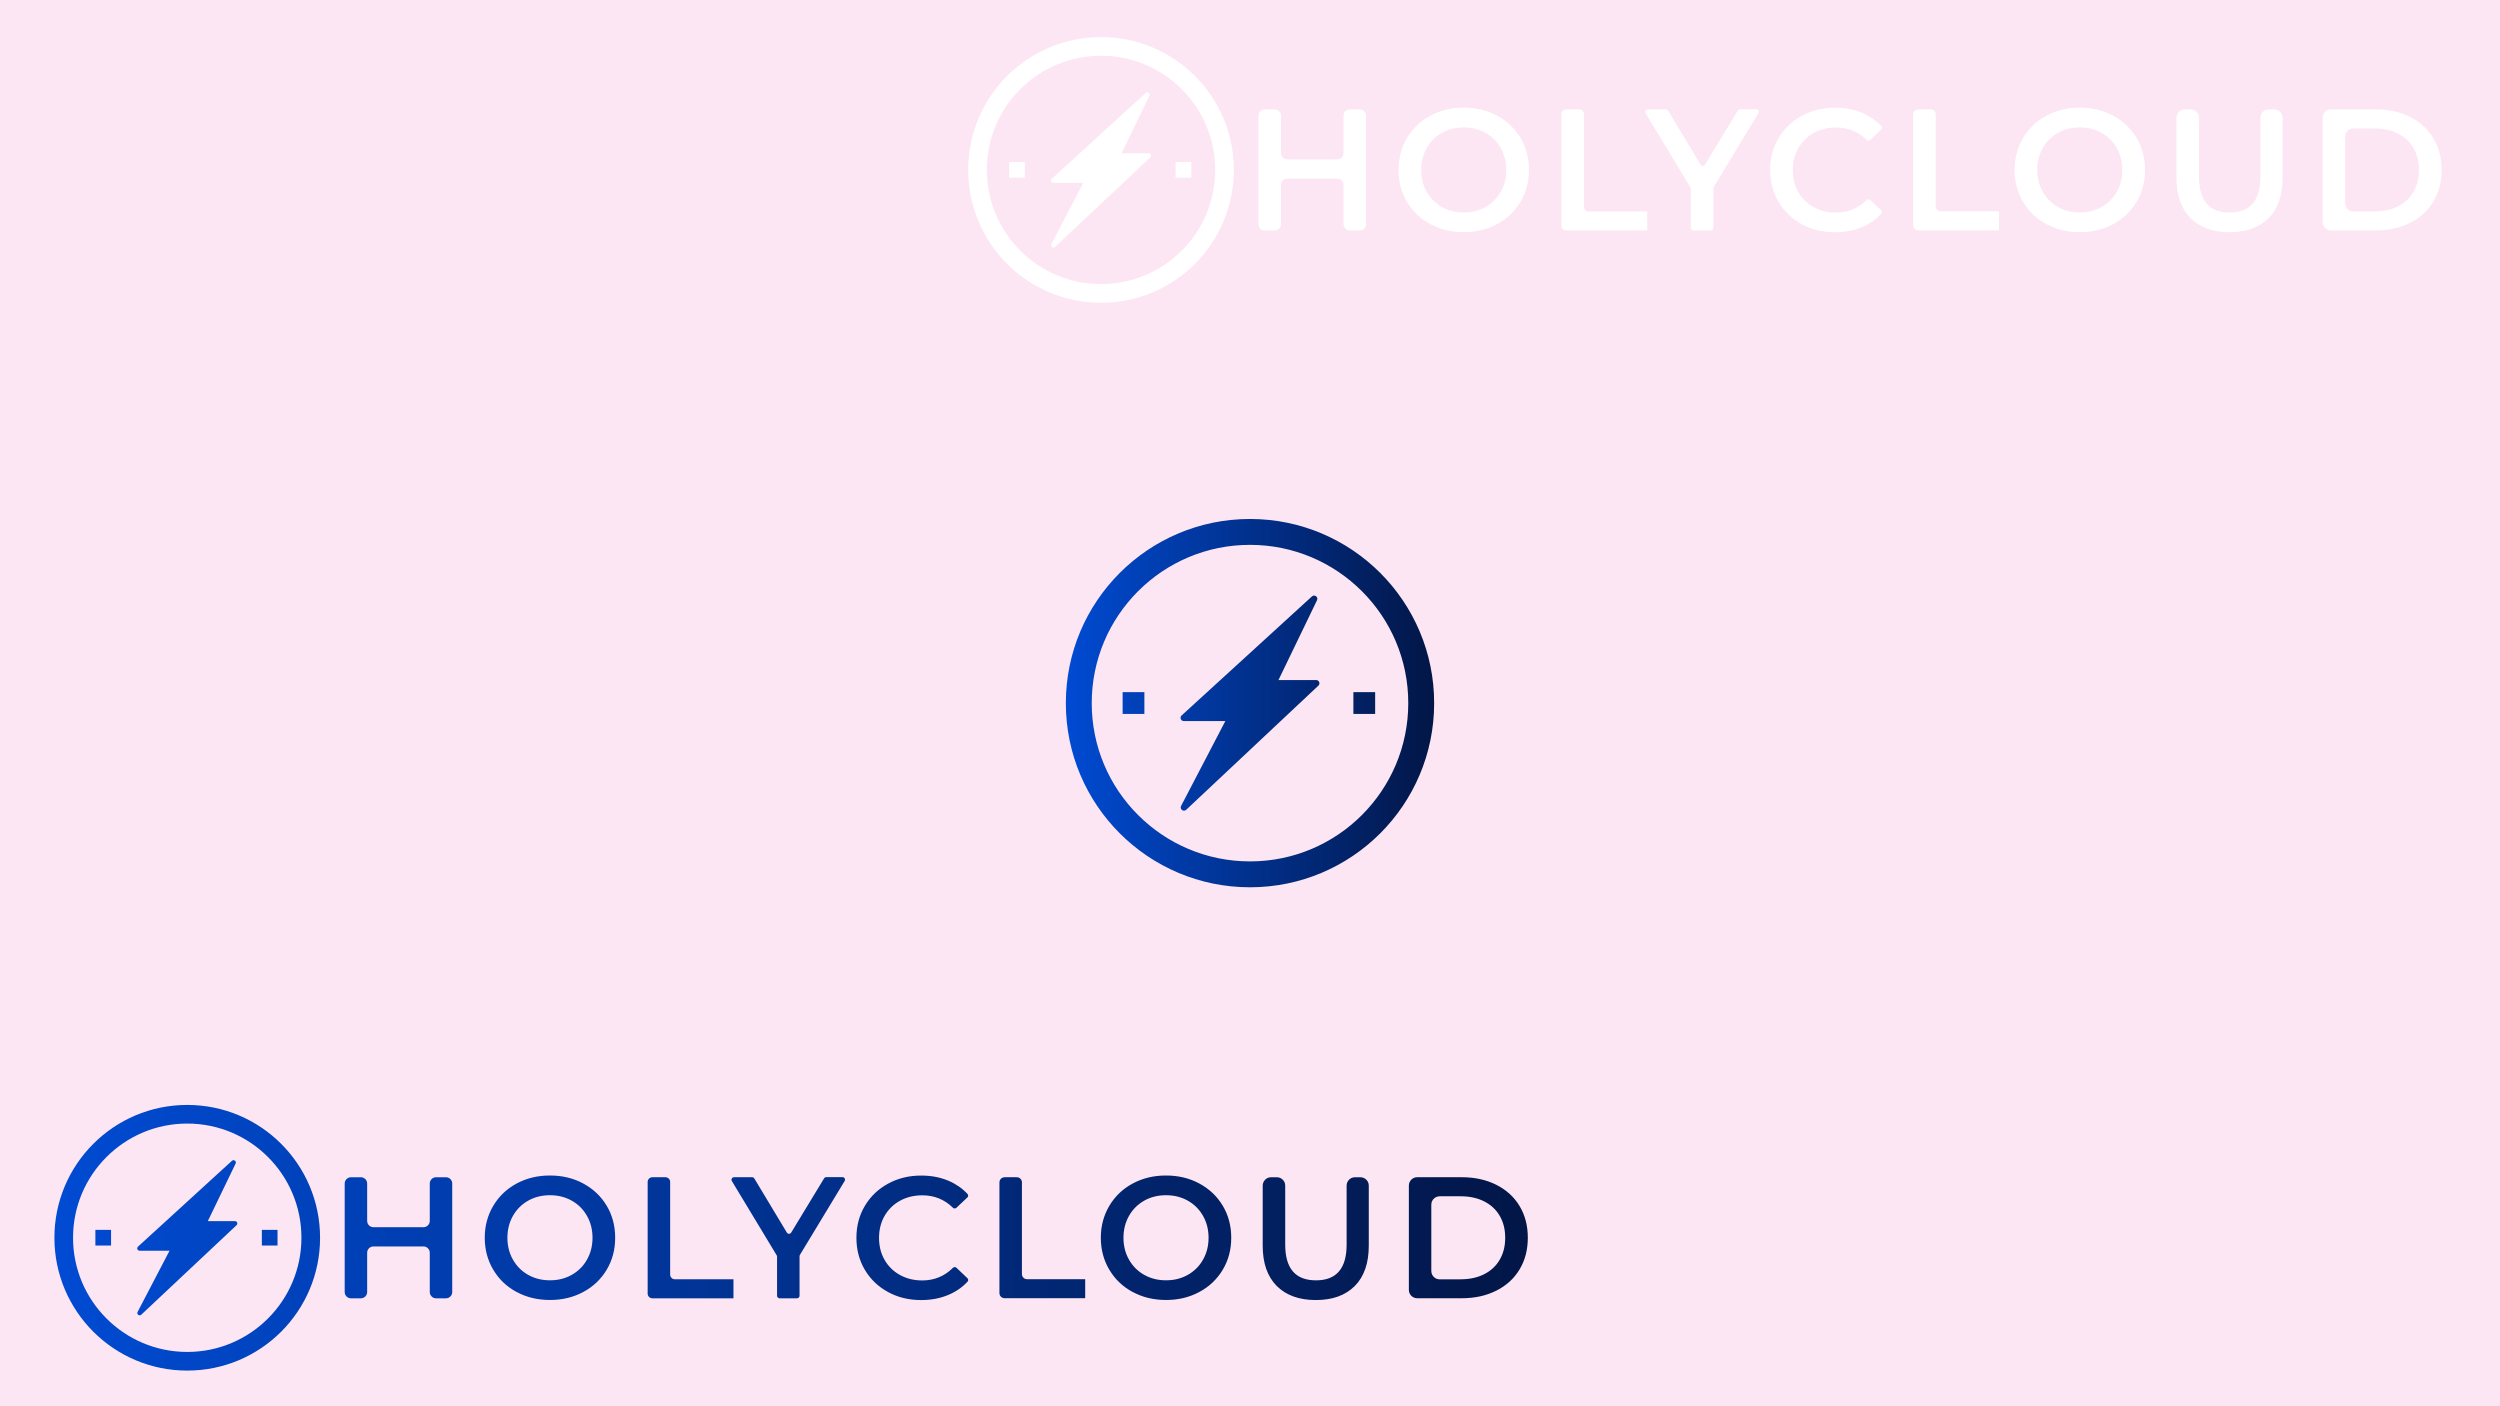
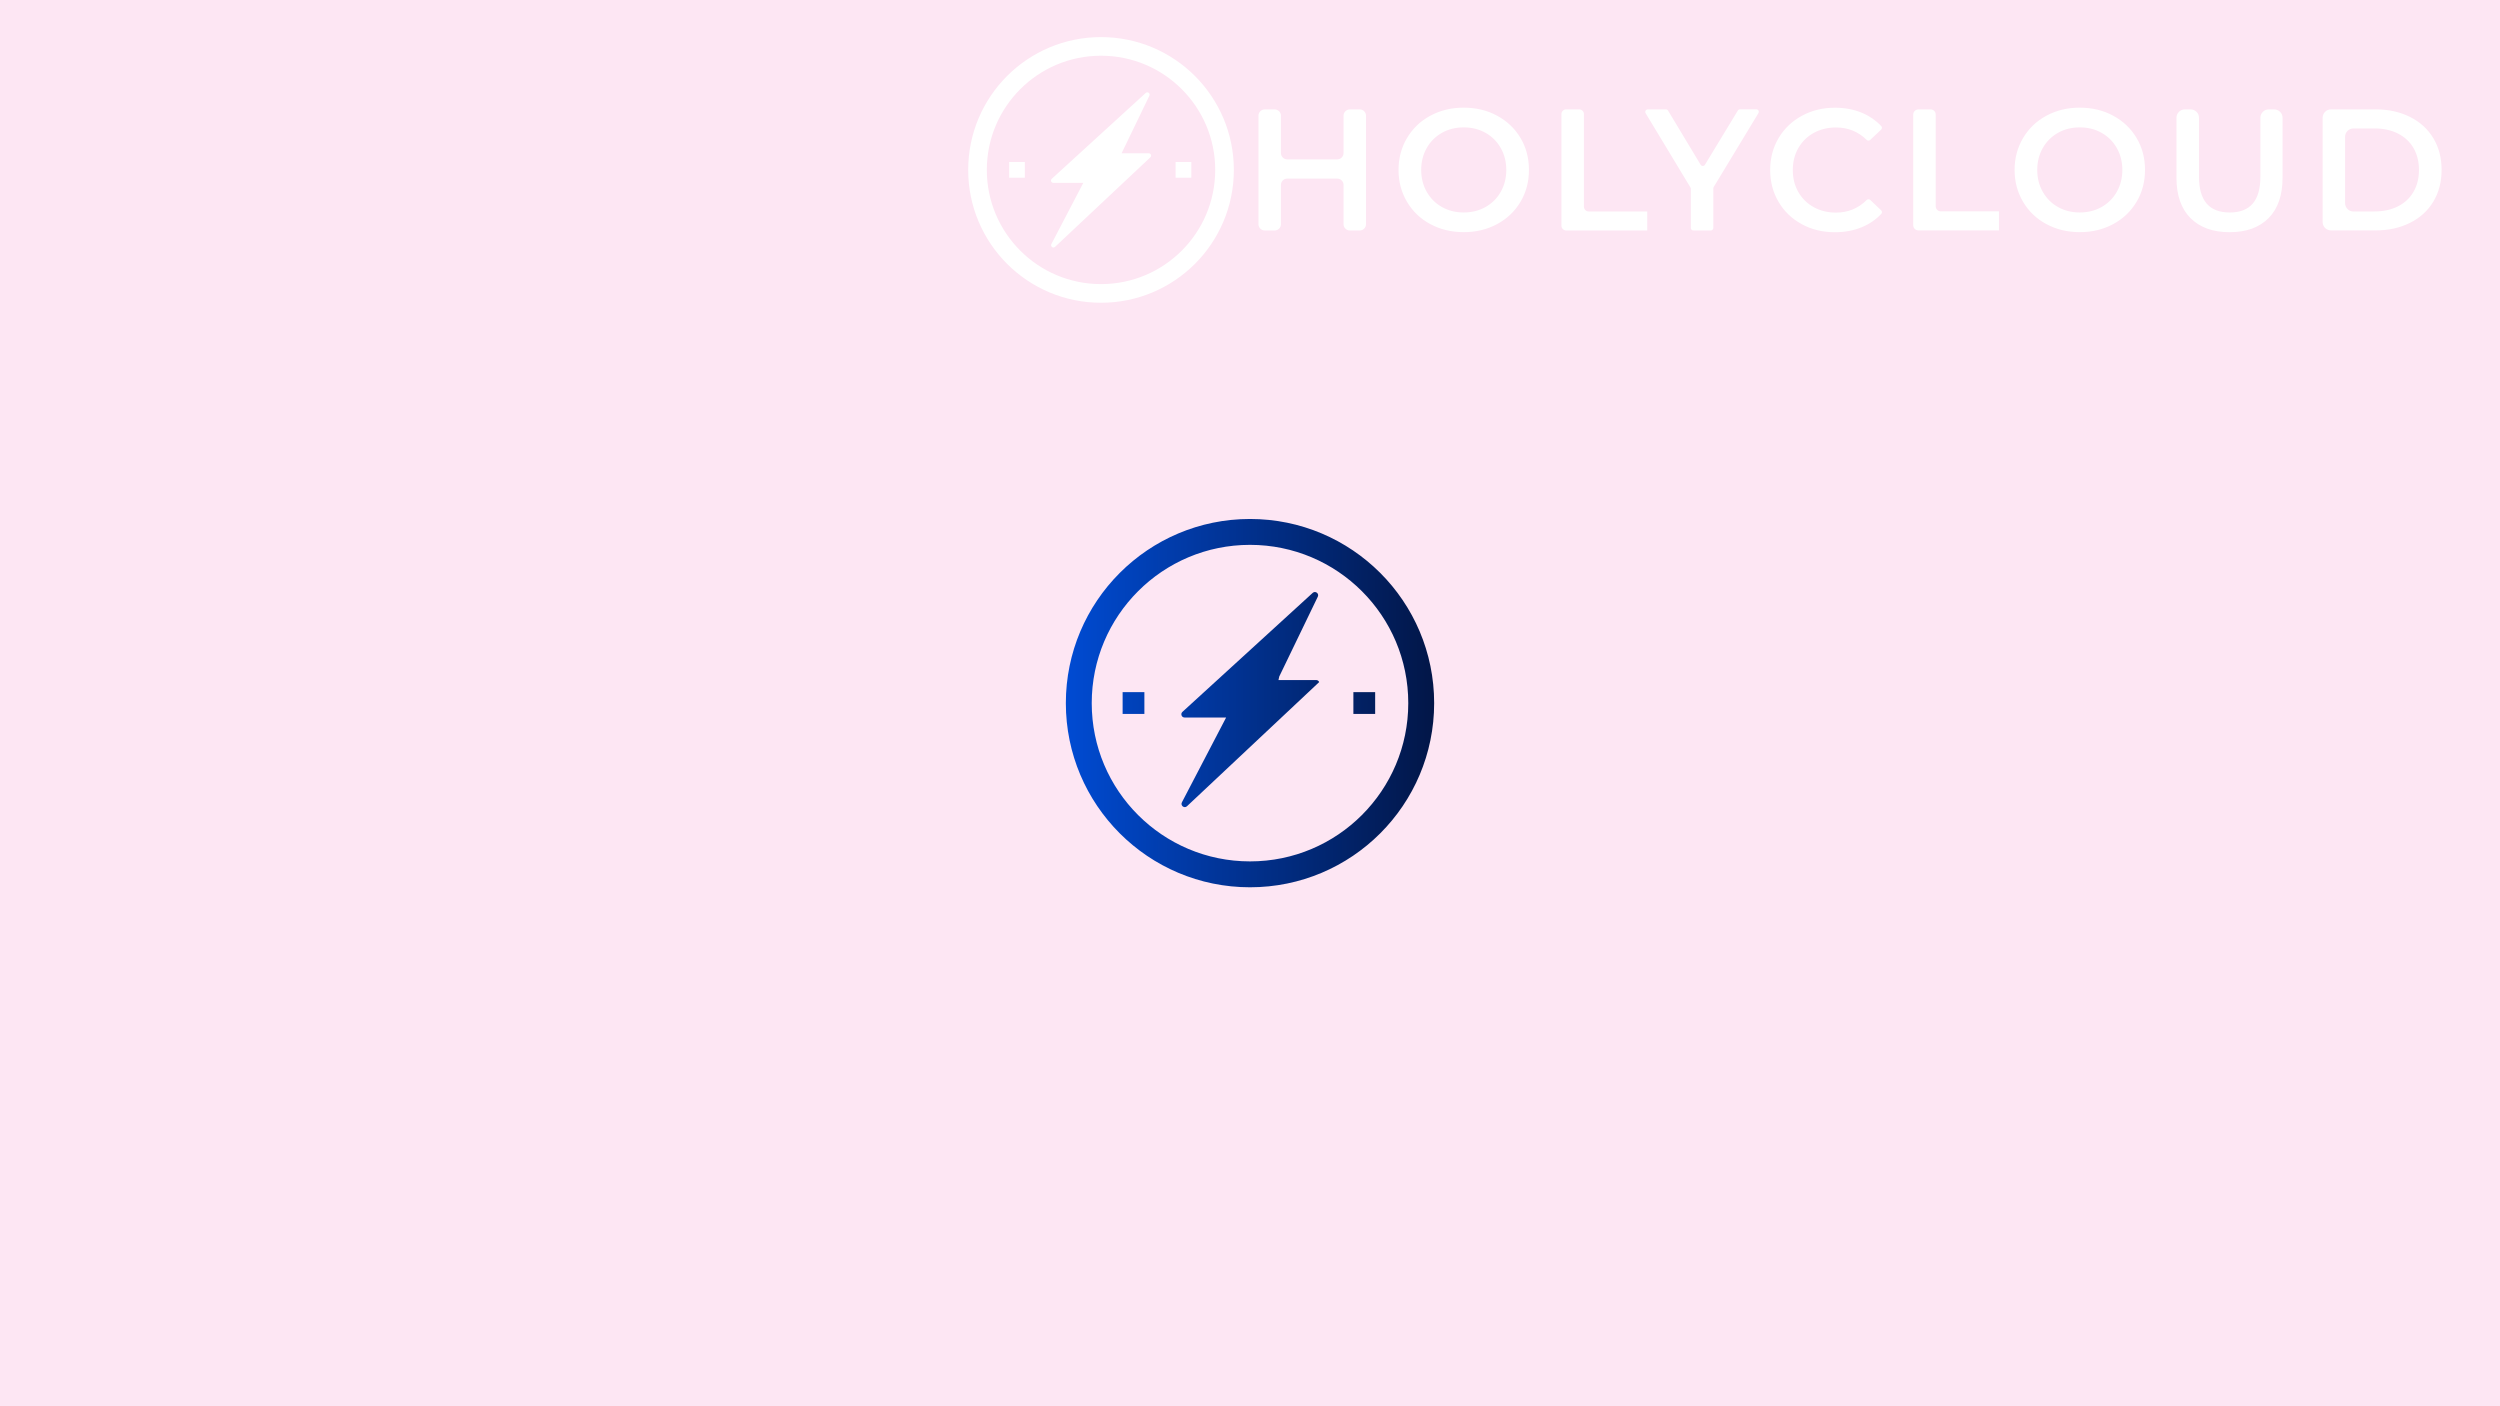
<svg xmlns="http://www.w3.org/2000/svg" xmlns:xlink="http://www.w3.org/1999/xlink" id="Calque_2" data-name="Calque 2" viewBox="0 0 1920 1080">
  <defs>
    <style>
      .cls-1 {
        fill: url(#Dégradé_sans_nom_2-2);
      }

      .cls-2 {
        fill: #fde6f3;
      }

      .cls-3 {
        fill: #fff;
      }

      .cls-4 {
        fill: url(#Dégradé_sans_nom_2);
      }
    </style>
    <linearGradient id="Dégradé_sans_nom_2" data-name="Dégradé sans nom 2" x1="41.8" y1="131.4" x2="1173.36" y2="131.4" gradientTransform="translate(0 1082) scale(1 -1)" gradientUnits="userSpaceOnUse">
      <stop offset="0" stop-color="#004bd3" />
      <stop offset="1" stop-color="#021647" />
    </linearGradient>
    <linearGradient id="Dégradé_sans_nom_2-2" data-name="Dégradé sans nom 2" x1="818.57" y1="542" x2="1101.43" y2="542" xlink:href="#Dégradé_sans_nom_2" />
  </defs>
  <g id="Calque_1-2" data-name="Calque 1">
    <rect class="cls-2" width="1920" height="1080" />
    <g id="Calque_1-2" data-name="Calque 1-2">
-       <path class="cls-4" d="M143.8,848.59c-28.18,0-53.68,11.42-72.14,29.87-18.45,18.45-29.87,43.98-29.87,72.14s11.42,53.68,29.87,72.14c18.45,18.45,43.96,29.87,72.14,29.87s53.68-11.42,72.14-29.87c18.45-18.45,29.87-43.96,29.87-72.14s-11.42-53.68-29.87-72.14-43.96-29.87-72.14-29.87ZM143.8,1038.29c-24.22,0-46.13-9.81-62.01-25.69-15.87-15.87-25.69-37.79-25.69-62.01s9.81-46.13,25.69-62.01c15.87-15.87,37.79-25.69,62.01-25.69s46.13,9.81,62.01,25.69c15.87,15.87,25.69,37.79,25.69,62.01s-9.81,46.13-25.69,62.01c-15.87,15.87-37.79,25.69-62.01,25.69ZM85.3,956.59h-12.05v-12.05h12.05s0,12.05,0,12.05ZM213.14,956.59h-12.05v-12.05h12.05s0,12.05,0,12.05ZM159.59,937.82h20.87c.81,0,1.42.5,1.67,1.13s.16,1.4-.43,1.97l-36.61,34.39-36.61,34.39c-.75.7-1.67.61-2.31.11s-.97-1.36-.5-2.26l12.26-23.5,12.26-23.5h-23.02c-.81,0-1.42-.5-1.67-1.15s-.14-1.42.45-1.97l36.09-32.97,36.09-32.97c.72-.66,1.65-.59,2.28-.11s.97,1.33.54,2.22l-10.67,22.09-10.67,22.09-.02.02ZM347.32,908.95v83.33c0,1.33-.54,2.53-1.42,3.41s-2.08,1.42-3.41,1.42h-7.6c-1.33,0-2.53-.54-3.41-1.42s-1.42-2.08-1.42-3.41v-30.19c0-1.33-.54-2.53-1.42-3.41s-2.08-1.42-3.41-1.42h-38.42c-1.33,0-2.53.54-3.41,1.42s-1.42,2.08-1.42,3.41v30.19c0,1.33-.54,2.53-1.42,3.41s-2.08,1.42-3.41,1.42h-7.6c-1.33,0-2.53-.54-3.41-1.42s-1.42-2.08-1.42-3.41v-83.33c0-1.33.54-2.53,1.42-3.41s2.08-1.42,3.41-1.42h7.6c1.33,0,2.53.54,3.41,1.42s1.42,2.08,1.42,3.41v28.72c0,1.33.54,2.53,1.42,3.41s2.08,1.42,3.41,1.42h38.42c1.33,0,2.53-.54,3.41-1.42s1.42-2.08,1.42-3.41v-28.72c0-1.33.54-2.53,1.42-3.41s2.08-1.42,3.41-1.42h7.6c1.33,0,2.53.54,3.41,1.42s1.42,2.08,1.42,3.41ZM396.73,992.25c-3.8-2.06-7.21-4.52-10.2-7.37s-5.56-6.11-7.73-9.77c-2.17-3.66-3.8-7.53-4.88-11.6s-1.63-8.39-1.63-12.91.54-8.82,1.63-12.89,2.71-7.96,4.88-11.6c2.17-3.66,4.75-6.9,7.73-9.77s6.38-5.31,10.2-7.37,7.85-3.6,12.12-4.64,8.77-1.54,13.52-1.54,9.25.52,13.52,1.54,8.32,2.58,12.12,4.64c3.8,2.06,7.21,4.52,10.2,7.35s5.56,6.08,7.73,9.7,3.8,7.48,4.88,11.58,1.63,8.43,1.63,12.98-.54,8.89-1.63,12.98-2.71,7.96-4.88,11.58c-2.17,3.64-4.75,6.87-7.73,9.72s-6.38,5.29-10.2,7.35c-3.82,2.06-7.85,3.6-12.12,4.64s-8.77,1.54-13.52,1.54-9.25-.52-13.52-1.54-8.32-2.58-12.12-4.64v.05ZM439.11,979.09c2.49-1.4,4.68-3.08,6.65-5.02s3.64-4.18,5.04-6.67c1.42-2.51,2.49-5.16,3.19-7.96s1.06-5.74,1.06-8.84-.36-6.04-1.06-8.84-1.76-5.45-3.19-7.96-3.1-4.73-5.04-6.67-4.16-3.62-6.65-5.02c-2.49-1.4-5.11-2.44-7.91-3.14s-5.74-1.04-8.84-1.04-6.04.34-8.84,1.04-5.43,1.74-7.89,3.14c-2.49,1.4-4.7,3.08-6.65,5.02s-3.64,4.18-5.04,6.67c-1.42,2.51-2.49,5.16-3.19,7.96s-1.06,5.74-1.06,8.84.36,6.06,1.06,8.84,1.76,5.45,3.19,7.96,3.1,4.73,5.04,6.67,4.16,3.62,6.65,5.02c2.49,1.4,5.11,2.44,7.89,3.14s5.74,1.04,8.84,1.04,6.04-.34,8.84-1.04,5.43-1.74,7.91-3.14ZM501.02,904.11h10.04c.99,0,1.9.41,2.56,1.06s1.06,1.56,1.06,2.56v71.14c0,.99.41,1.9,1.06,2.56s1.56,1.06,2.56,1.06h45v14.61h-62.28c-.99,0-1.9-.41-2.56-1.06s-1.06-1.56-1.06-2.56v-85.75c0-.99.41-1.9,1.06-2.56s1.56-1.06,2.56-1.06h0ZM614.05,964.82v30.35c0,.54-.23,1.02-.57,1.36s-.84.57-1.36.57h-13.41c-.54,0-1.02-.23-1.36-.57s-.57-.84-.57-1.36v-30.08c0-.18-.02-.34-.07-.52s-.11-.34-.2-.47l-17.23-28.54-17.23-28.54c-.38-.63-.34-1.38-.02-1.94s.93-.97,1.67-.97h13.95c.34,0,.66.09.95.25s.52.38.7.68l12.51,20.8,12.51,20.8c.36.61,1.02.93,1.65.93s1.27-.32,1.65-.93l12.64-20.83,12.64-20.83c.18-.29.41-.52.7-.68s.61-.25.95-.25h12.51c.75,0,1.36.41,1.67.97s.36,1.29-.02,1.94l-17.19,28.4-17.19,28.4c-.09.16-.16.32-.2.47s-.07.34-.07.52l-.02.05ZM681.98,992.25c-3.78-2.06-7.17-4.5-10.13-7.35s-5.52-6.08-7.67-9.72-3.75-7.48-4.84-11.58-1.61-8.43-1.61-12.98.54-8.89,1.63-12.98,2.71-7.96,4.88-11.58c2.17-3.64,4.75-6.87,7.71-9.7s6.35-5.29,10.15-7.35,7.8-3.6,12.03-4.64,8.71-1.54,13.39-1.54c3.8,0,7.44.34,10.92.99s6.78,1.65,9.93,2.98c2.85,1.2,5.49,2.65,7.94,4.34s4.68,3.62,6.74,5.81c.36.38.52.88.5,1.38s-.23.97-.61,1.33l-4.21,3.96-4.21,3.96c-.38.36-.86.52-1.36.52s-.97-.2-1.33-.57c-3.23-3.19-6.83-5.56-10.74-7.15s-8.19-2.37-12.78-2.37c-3.19,0-6.22.34-9.07,1.04s-5.54,1.74-8.07,3.14-4.77,3.05-6.74,5-3.66,4.14-5.09,6.63-2.49,5.13-3.19,7.94-1.06,5.79-1.06,8.93.36,6.13,1.06,8.93,1.76,5.45,3.19,7.94,3.12,4.68,5.09,6.63,4.23,3.6,6.74,5c2.53,1.4,5.22,2.44,8.07,3.14s5.88,1.04,9.07,1.04c4.59,0,8.86-.81,12.78-2.42s7.51-4.03,10.74-7.24c.38-.36.86-.57,1.36-.59s.97.16,1.36.52l4.21,4,4.21,4c.38.36.59.84.61,1.33s-.14.99-.5,1.36c-2.06,2.19-4.3,4.12-6.76,5.81s-5.11,3.14-7.98,4.34c-3.17,1.33-6.49,2.33-9.97,2.98s-7.12.99-10.94.99c-4.7,0-9.16-.52-13.41-1.54-4.25-1.02-8.25-2.58-12.03-4.64v-.07ZM771.57,904.11h9.32c1.11,0,2.08.45,2.8,1.15s1.15,1.72,1.15,2.8v70.42c0,1.11.45,2.08,1.15,2.8s1.72,1.15,2.8,1.15h44.64v14.61h-61.91c-1.11,0-2.08-.45-2.8-1.15s-1.15-1.72-1.15-2.8v-85c0-1.11.45-2.08,1.15-2.8s1.72-1.15,2.8-1.15l.05-.02ZM869.87,992.25c-3.8-2.06-7.21-4.52-10.2-7.37s-5.56-6.11-7.73-9.77c-2.17-3.66-3.8-7.53-4.88-11.6s-1.63-8.39-1.63-12.91.54-8.82,1.63-12.89,2.71-7.96,4.88-11.6c2.17-3.66,4.75-6.9,7.73-9.77s6.38-5.31,10.2-7.37,7.85-3.6,12.12-4.64,8.77-1.54,13.52-1.54,9.25.52,13.52,1.54,8.32,2.58,12.12,4.64,7.21,4.52,10.2,7.35,5.56,6.08,7.73,9.7,3.8,7.48,4.88,11.58,1.63,8.43,1.63,12.98-.54,8.89-1.63,12.98-2.71,7.96-4.88,11.58c-2.17,3.64-4.75,6.87-7.73,9.72s-6.38,5.29-10.2,7.35c-3.82,2.06-7.85,3.6-12.12,4.64s-8.77,1.54-13.52,1.54-9.25-.52-13.52-1.54-8.32-2.58-12.12-4.64v.05ZM912.24,979.09c2.49-1.4,4.68-3.08,6.65-5.02s3.64-4.18,5.04-6.67c1.42-2.51,2.49-5.16,3.19-7.96s1.06-5.74,1.06-8.84-.36-6.04-1.06-8.84-1.76-5.45-3.19-7.96-3.1-4.73-5.04-6.67-4.16-3.62-6.65-5.02c-2.49-1.4-5.11-2.44-7.91-3.14s-5.74-1.04-8.84-1.04-6.04.34-8.84,1.04-5.43,1.74-7.89,3.14c-2.49,1.4-4.7,3.08-6.65,5.02s-3.64,4.18-5.04,6.67c-1.42,2.51-2.49,5.16-3.19,7.96s-1.06,5.74-1.06,8.84.36,6.06,1.06,8.84,1.76,5.45,3.19,7.96,3.1,4.73,5.04,6.67,4.16,3.62,6.65,5.02c2.49,1.4,5.11,2.44,7.89,3.14s5.74,1.04,8.84,1.04,6.04-.34,8.84-1.04,5.43-1.74,7.91-3.14ZM980.51,987.6c-3.6-3.62-6.26-8.01-8.07-13.16s-2.69-11.13-2.69-17.84v-46.04c0-1.76.72-3.37,1.88-4.55s2.76-1.88,4.55-1.88h4.43c1.76,0,3.37.72,4.55,1.88s1.88,2.76,1.88,4.55v45.38c0,9.11,1.97,15.96,5.9,20.53s9.86,6.83,17.73,6.83,13.73-2.28,17.64-6.83c3.91-4.55,5.88-11.4,5.88-20.53v-45.38c0-1.76.72-3.37,1.88-4.55s2.76-1.88,4.55-1.88h4.16c1.76,0,3.37.72,4.55,1.88s1.88,2.76,1.88,4.55v46.04c0,6.74-.88,12.69-2.67,17.84s-4.45,9.57-8.03,13.16-7.85,6.31-12.84,8.12-10.7,2.71-17.12,2.71-12.14-.9-17.14-2.71-9.29-4.5-12.89-8.12h.02ZM1082,910.53c0-1.76.72-3.37,1.88-4.55s2.76-1.88,4.55-1.88h34.21c4.95,0,9.63.47,14.04,1.45s8.53,2.4,12.39,4.34,7.28,4.25,10.27,6.96,5.54,5.83,7.67,9.36c2.13,3.53,3.71,7.3,4.77,11.37s1.58,8.39,1.58,13-.52,8.93-1.58,13-2.65,7.85-4.77,11.37c-2.13,3.53-4.68,6.65-7.67,9.36s-6.4,5.04-10.27,6.96-7.98,3.37-12.39,4.34-9.09,1.45-14.04,1.45h-34.21c-1.76,0-3.37-.72-4.55-1.88s-1.88-2.76-1.88-4.55v-80.14ZM1121.85,982.49c3.41,0,6.6-.32,9.61-.97s5.79-1.63,8.39-2.94,4.88-2.89,6.87-4.75,3.69-4,5.09-6.42c1.4-2.42,2.44-5.02,3.14-7.82s1.04-5.79,1.04-8.98-.34-6.17-1.04-8.98-1.74-5.4-3.14-7.82-3.1-4.55-5.09-6.4-4.27-3.44-6.87-4.75c-2.58-1.31-5.38-2.28-8.39-2.94s-6.2-.97-9.61-.97h-16.17c-1.76,0-3.37.72-4.55,1.88s-1.88,2.76-1.88,4.55v50.92c0,1.76.72,3.37,1.88,4.55s2.76,1.88,4.55,1.88h16.17v-.02Z" />
-     </g>
+       </g>
    <g id="Calque_1-2-2" data-name="Calque 1-2">
      <path class="cls-3" d="M845.58,28.49c-28.18,0-53.68,11.42-72.14,29.87-18.45,18.45-29.87,43.98-29.87,72.14s11.42,53.68,29.87,72.14c18.45,18.45,43.96,29.87,72.14,29.87s53.68-11.42,72.14-29.87c18.45-18.45,29.87-43.96,29.87-72.14s-11.42-53.68-29.87-72.14c-18.45-18.45-43.96-29.87-72.14-29.87ZM845.58,218.19c-24.22,0-46.13-9.81-62.01-25.69-15.87-15.87-25.69-37.79-25.69-62.01s9.81-46.13,25.69-62.01c15.87-15.87,37.79-25.69,62.01-25.69s46.13,9.81,62.01,25.69c15.87,15.87,25.69,37.79,25.69,62.01s-9.81,46.13-25.69,62.01c-15.87,15.87-37.79,25.69-62.01,25.69ZM787.08,136.49h-12.05v-12.05h12.05s0,12.05,0,12.05ZM914.92,136.49h-12.05v-12.05h12.05s0,12.05,0,12.05ZM861.37,117.72h20.87c.81,0,1.42.5,1.67,1.13s.16,1.4-.43,1.97l-36.61,34.39-36.61,34.39c-.75.7-1.67.61-2.31.11s-.97-1.36-.5-2.26l12.26-23.5,12.26-23.5h-23.02c-.81,0-1.42-.5-1.67-1.15s-.14-1.42.45-1.97l36.09-32.97,36.09-32.97c.72-.66,1.65-.59,2.28-.11s.97,1.33.54,2.22l-10.67,22.09-10.67,22.09-.02.02ZM1049.1,88.85v83.33c0,1.33-.54,2.53-1.42,3.41s-2.08,1.42-3.41,1.42h-7.6c-1.33,0-2.53-.54-3.41-1.42s-1.42-2.08-1.42-3.41v-30.19c0-1.33-.54-2.53-1.42-3.41s-2.08-1.42-3.41-1.42h-38.42c-1.33,0-2.53.54-3.41,1.42s-1.42,2.08-1.42,3.41v30.19c0,1.33-.54,2.53-1.42,3.41s-2.08,1.42-3.41,1.42h-7.6c-1.33,0-2.53-.54-3.41-1.42s-1.42-2.08-1.42-3.41v-83.33c0-1.33.54-2.53,1.42-3.41s2.08-1.42,3.41-1.42h7.6c1.33,0,2.53.54,3.41,1.42s1.42,2.08,1.42,3.41v28.72c0,1.33.54,2.53,1.42,3.41s2.08,1.42,3.41,1.42h38.42c1.33,0,2.53-.54,3.41-1.42s1.42-2.08,1.42-3.41v-28.72c0-1.33.54-2.53,1.42-3.41s2.08-1.42,3.41-1.42h7.6c1.33,0,2.53.54,3.41,1.42s1.42,2.08,1.42,3.41ZM1098.51,172.15c-3.8-2.06-7.21-4.52-10.2-7.37s-5.56-6.11-7.73-9.77c-2.17-3.66-3.8-7.53-4.88-11.6s-1.63-8.39-1.63-12.91.54-8.82,1.63-12.89,2.71-7.96,4.88-11.6c2.17-3.66,4.75-6.9,7.73-9.77s6.38-5.31,10.2-7.37,7.85-3.6,12.12-4.64,8.77-1.54,13.52-1.54,9.25.52,13.52,1.54,8.32,2.58,12.12,4.64c3.8,2.06,7.21,4.52,10.2,7.35s5.56,6.08,7.73,9.7,3.8,7.48,4.88,11.58,1.63,8.43,1.63,12.98-.54,8.89-1.63,12.98-2.71,7.96-4.88,11.58c-2.17,3.64-4.75,6.87-7.73,9.72s-6.38,5.29-10.2,7.35c-3.82,2.06-7.85,3.6-12.12,4.64-4.27,1.04-8.77,1.54-13.52,1.54s-9.25-.52-13.52-1.54-8.32-2.58-12.12-4.64v.05ZM1140.89,158.99c2.49-1.4,4.68-3.08,6.65-5.02s3.64-4.18,5.04-6.67c1.42-2.51,2.49-5.16,3.19-7.96.7-2.8,1.06-5.74,1.06-8.84s-.36-6.04-1.06-8.84c-.7-2.8-1.76-5.45-3.19-7.96s-3.1-4.73-5.04-6.67-4.16-3.62-6.65-5.02c-2.49-1.4-5.11-2.44-7.91-3.14s-5.74-1.04-8.84-1.04-6.04.34-8.84,1.04-5.43,1.74-7.89,3.14c-2.49,1.4-4.7,3.08-6.65,5.02s-3.64,4.18-5.04,6.67c-1.42,2.51-2.49,5.16-3.19,7.96s-1.06,5.74-1.06,8.84.36,6.06,1.06,8.84,1.76,5.45,3.19,7.96,3.1,4.73,5.04,6.67,4.16,3.62,6.65,5.02c2.49,1.4,5.11,2.44,7.89,3.14s5.74,1.04,8.84,1.04,6.04-.34,8.84-1.04c2.8-.7,5.43-1.74,7.91-3.14ZM1202.8,84.01h10.04c.99,0,1.9.41,2.56,1.06s1.06,1.56,1.06,2.56v71.14c0,.99.41,1.9,1.06,2.56s1.56,1.06,2.56,1.06h45v14.61h-62.28c-.99,0-1.9-.41-2.56-1.06s-1.06-1.56-1.06-2.56v-85.75c0-.99.41-1.9,1.06-2.56s1.56-1.06,2.56-1.06h0ZM1315.82,144.72v30.35c0,.54-.23,1.02-.57,1.36s-.84.57-1.36.57h-13.41c-.54,0-1.02-.23-1.36-.57s-.57-.84-.57-1.36v-30.08c0-.18-.02-.34-.07-.52s-.11-.34-.2-.47l-17.23-28.54-17.23-28.54c-.38-.63-.34-1.38-.02-1.94s.93-.97,1.67-.97h13.95c.34,0,.66.09.95.25s.52.38.7.68l12.51,20.8,12.51,20.8c.36.61,1.02.93,1.65.93s1.27-.32,1.65-.93l12.64-20.83,12.64-20.83c.18-.29.41-.52.7-.68s.61-.25.95-.25h12.51c.75,0,1.36.41,1.67.97s.36,1.29-.02,1.94l-17.19,28.4-17.19,28.4c-.09.16-.16.32-.2.47s-.07.34-.07.52l-.02.05ZM1383.75,172.15c-3.78-2.06-7.17-4.5-10.13-7.35s-5.52-6.08-7.67-9.72-3.75-7.48-4.84-11.58-1.61-8.43-1.61-12.98.54-8.89,1.63-12.98,2.71-7.96,4.88-11.58c2.17-3.64,4.75-6.87,7.71-9.7s6.35-5.29,10.15-7.35,7.8-3.6,12.03-4.64,8.71-1.54,13.39-1.54c3.8,0,7.44.34,10.92.99,3.48.66,6.78,1.65,9.93,2.98,2.85,1.2,5.49,2.65,7.94,4.34,2.44,1.7,4.68,3.62,6.74,5.81.36.38.52.88.5,1.38s-.23.97-.61,1.33l-4.21,3.96-4.21,3.96c-.38.36-.86.52-1.36.52s-.97-.2-1.33-.57c-3.23-3.19-6.83-5.56-10.74-7.15s-8.19-2.37-12.78-2.37c-3.19,0-6.22.34-9.07,1.04-2.85.7-5.54,1.74-8.07,3.14s-4.77,3.05-6.74,5-3.66,4.14-5.09,6.63-2.49,5.13-3.19,7.94c-.7,2.8-1.06,5.79-1.06,8.93s.36,6.13,1.06,8.93c.7,2.8,1.76,5.45,3.19,7.94s3.12,4.68,5.09,6.63,4.23,3.6,6.74,5c2.53,1.4,5.22,2.44,8.07,3.14s5.88,1.04,9.07,1.04c4.59,0,8.86-.81,12.78-2.42,3.91-1.61,7.51-4.03,10.74-7.24.38-.36.86-.57,1.36-.59s.97.16,1.36.52l4.21,4,4.21,4c.38.36.59.84.61,1.33s-.14.99-.5,1.36c-2.06,2.19-4.3,4.12-6.76,5.81s-5.11,3.14-7.98,4.34c-3.17,1.33-6.49,2.33-9.97,2.98-3.48.66-7.12.99-10.94.99-4.7,0-9.16-.52-13.41-1.54s-8.25-2.58-12.03-4.64v-.07ZM1473.35,84.01h9.32c1.11,0,2.08.45,2.8,1.15s1.15,1.72,1.15,2.8v70.42c0,1.11.45,2.08,1.15,2.8s1.72,1.15,2.8,1.15h44.64v14.61h-61.91c-1.11,0-2.08-.45-2.8-1.15s-1.15-1.72-1.15-2.8v-85c0-1.11.45-2.08,1.15-2.8s1.72-1.15,2.8-1.15l.05-.02ZM1571.65,172.15c-3.8-2.06-7.21-4.52-10.2-7.37s-5.56-6.11-7.73-9.77c-2.17-3.66-3.8-7.53-4.88-11.6-1.09-4.07-1.63-8.39-1.63-12.91s.54-8.82,1.63-12.89c1.09-4.07,2.71-7.96,4.88-11.6,2.17-3.66,4.75-6.9,7.73-9.77s6.38-5.31,10.2-7.37,7.85-3.6,12.12-4.64,8.77-1.54,13.52-1.54,9.25.52,13.52,1.54,8.32,2.58,12.12,4.64,7.21,4.52,10.2,7.35c2.98,2.83,5.56,6.08,7.73,9.7s3.8,7.48,4.88,11.58c1.09,4.09,1.63,8.43,1.63,12.98s-.54,8.89-1.63,12.98c-1.09,4.09-2.71,7.96-4.88,11.58-2.17,3.64-4.75,6.87-7.73,9.72s-6.38,5.29-10.2,7.35c-3.82,2.06-7.85,3.6-12.12,4.64-4.27,1.04-8.77,1.54-13.52,1.54s-9.25-.52-13.52-1.54-8.32-2.58-12.12-4.64v.05ZM1614.02,158.99c2.49-1.4,4.68-3.08,6.65-5.02s3.64-4.18,5.04-6.67c1.42-2.51,2.49-5.16,3.19-7.96s1.06-5.74,1.06-8.84-.36-6.04-1.06-8.84-1.76-5.45-3.19-7.96-3.1-4.73-5.04-6.67-4.16-3.62-6.65-5.02c-2.49-1.4-5.11-2.44-7.91-3.14s-5.74-1.04-8.84-1.04-6.04.34-8.84,1.04-5.43,1.74-7.89,3.14c-2.49,1.4-4.7,3.08-6.65,5.02-1.94,1.94-3.64,4.18-5.04,6.67-1.42,2.51-2.49,5.16-3.19,7.96s-1.06,5.74-1.06,8.84.36,6.06,1.06,8.84,1.76,5.45,3.19,7.96,3.1,4.73,5.04,6.67,4.16,3.62,6.65,5.02c2.49,1.4,5.11,2.44,7.89,3.14s5.74,1.04,8.84,1.04,6.04-.34,8.84-1.04c2.8-.7,5.43-1.74,7.91-3.14ZM1682.29,167.49c-3.6-3.62-6.26-8.01-8.07-13.16s-2.69-11.13-2.69-17.84v-46.04c0-1.76.72-3.37,1.88-4.55s2.76-1.88,4.55-1.88h4.43c1.76,0,3.37.72,4.55,1.88s1.88,2.76,1.88,4.55v45.38c0,9.11,1.97,15.96,5.9,20.53s9.86,6.83,17.73,6.83,13.73-2.28,17.64-6.83c3.91-4.55,5.88-11.4,5.88-20.53v-45.38c0-1.76.72-3.37,1.88-4.55s2.76-1.88,4.55-1.88h4.16c1.76,0,3.37.72,4.55,1.88s1.88,2.76,1.88,4.55v46.04c0,6.74-.88,12.69-2.67,17.84s-4.45,9.57-8.03,13.16c-3.57,3.6-7.85,6.31-12.84,8.12-5,1.81-10.7,2.71-17.12,2.71s-12.14-.9-17.14-2.71c-5-1.81-9.29-4.5-12.89-8.12h.02ZM1783.78,90.43c0-1.76.72-3.37,1.88-4.55s2.76-1.88,4.55-1.88h34.21c4.95,0,9.63.47,14.04,1.45s8.53,2.4,12.39,4.34,7.28,4.25,10.27,6.96c2.98,2.71,5.54,5.83,7.67,9.36s3.71,7.3,4.77,11.37,1.58,8.39,1.58,13-.52,8.93-1.58,13c-1.06,4.07-2.65,7.85-4.77,11.37-2.13,3.53-4.68,6.65-7.67,9.36s-6.4,5.04-10.27,6.96-7.98,3.37-12.39,4.34-9.09,1.45-14.04,1.45h-34.21c-1.76,0-3.37-.72-4.55-1.88s-1.88-2.76-1.88-4.55v-80.14ZM1823.62,162.38c3.41,0,6.6-.32,9.61-.97s5.79-1.63,8.39-2.94,4.88-2.89,6.87-4.75,3.69-4,5.09-6.42,2.44-5.02,3.14-7.82,1.04-5.79,1.04-8.98-.34-6.17-1.04-8.98-1.74-5.4-3.14-7.82-3.1-4.55-5.09-6.4-4.27-3.44-6.87-4.75c-2.58-1.31-5.38-2.28-8.39-2.94s-6.2-.97-9.61-.97h-16.17c-1.76,0-3.37.72-4.55,1.88s-1.88,2.76-1.88,4.55v50.92c0,1.76.72,3.37,1.88,4.55s2.76,1.88,4.55,1.88h16.17v-.02Z" />
    </g>
    <g id="Calque_1-2-3" data-name="Calque 1-2">
-       <path class="cls-1" d="M960,398.57c-39.05,0-74.42,15.83-100.01,41.42-25.59,25.59-41.42,60.95-41.42,100.01s15.83,74.42,41.42,100.01c25.59,25.59,60.95,41.42,100.01,41.42s74.42-15.83,100.01-41.42c25.59-25.59,41.42-60.95,41.42-100.01s-15.83-74.42-41.42-100.01c-25.59-25.59-60.95-41.42-100.01-41.42ZM960,661.55c-33.57,0-63.95-13.61-85.95-35.6-22.01-21.99-35.6-52.38-35.6-85.95s13.61-63.95,35.6-85.95c21.99-22.01,52.4-35.6,85.95-35.6s63.95,13.61,85.95,35.6c22.01,21.99,35.6,52.38,35.6,85.95s-13.61,63.95-35.6,85.95-52.38,35.6-85.95,35.6h0ZM878.89,548.29h-16.72v-16.72h16.72v16.72ZM1056.12,548.29h-16.72v-16.72h16.72v16.72ZM981.87,522.27h28.94c1.13,0,1.96.69,2.32,1.57s.21,1.96-.61,2.73l-50.76,47.67-50.76,47.67c-1.02.96-2.33.84-3.21.17s-1.35-1.9-.71-3.14l16.99-32.58,16.99-32.58h-31.9c-1.14,0-1.98-.69-2.32-1.58s-.2-1.98.64-2.73l50.03-45.7,50.03-45.7c1.01-.93,2.29-.81,3.17-.16s1.35,1.84.76,3.07l-14.8,30.64-14.8,30.64h-.01Z" />
+       <path class="cls-1" d="M960,398.57c-39.05,0-74.42,15.83-100.01,41.42-25.59,25.59-41.42,60.95-41.42,100.01s15.83,74.42,41.42,100.01c25.59,25.59,60.95,41.42,100.01,41.42s74.42-15.83,100.01-41.42c25.59-25.59,41.42-60.95,41.42-100.01s-15.83-74.42-41.42-100.01c-25.59-25.59-60.95-41.42-100.01-41.42ZM960,661.55c-33.57,0-63.95-13.61-85.95-35.6-22.01-21.99-35.6-52.38-35.6-85.95s13.61-63.95,35.6-85.95c21.99-22.01,52.4-35.6,85.95-35.6s63.95,13.61,85.95,35.6c22.01,21.99,35.6,52.38,35.6,85.95s-13.61,63.95-35.6,85.95-52.38,35.6-85.95,35.6h0ZM878.89,548.29h-16.72v-16.72h16.72v16.72ZM1056.12,548.29h-16.72v-16.72h16.72v16.72ZM981.87,522.27h28.94c1.13,0,1.96.69,2.32,1.57l-50.76,47.67-50.76,47.67c-1.02.96-2.33.84-3.21.17s-1.35-1.9-.71-3.14l16.99-32.58,16.99-32.58h-31.9c-1.14,0-1.98-.69-2.32-1.58s-.2-1.98.64-2.73l50.03-45.7,50.03-45.7c1.01-.93,2.29-.81,3.17-.16s1.35,1.84.76,3.07l-14.8,30.64-14.8,30.64h-.01Z" />
    </g>
  </g>
</svg>